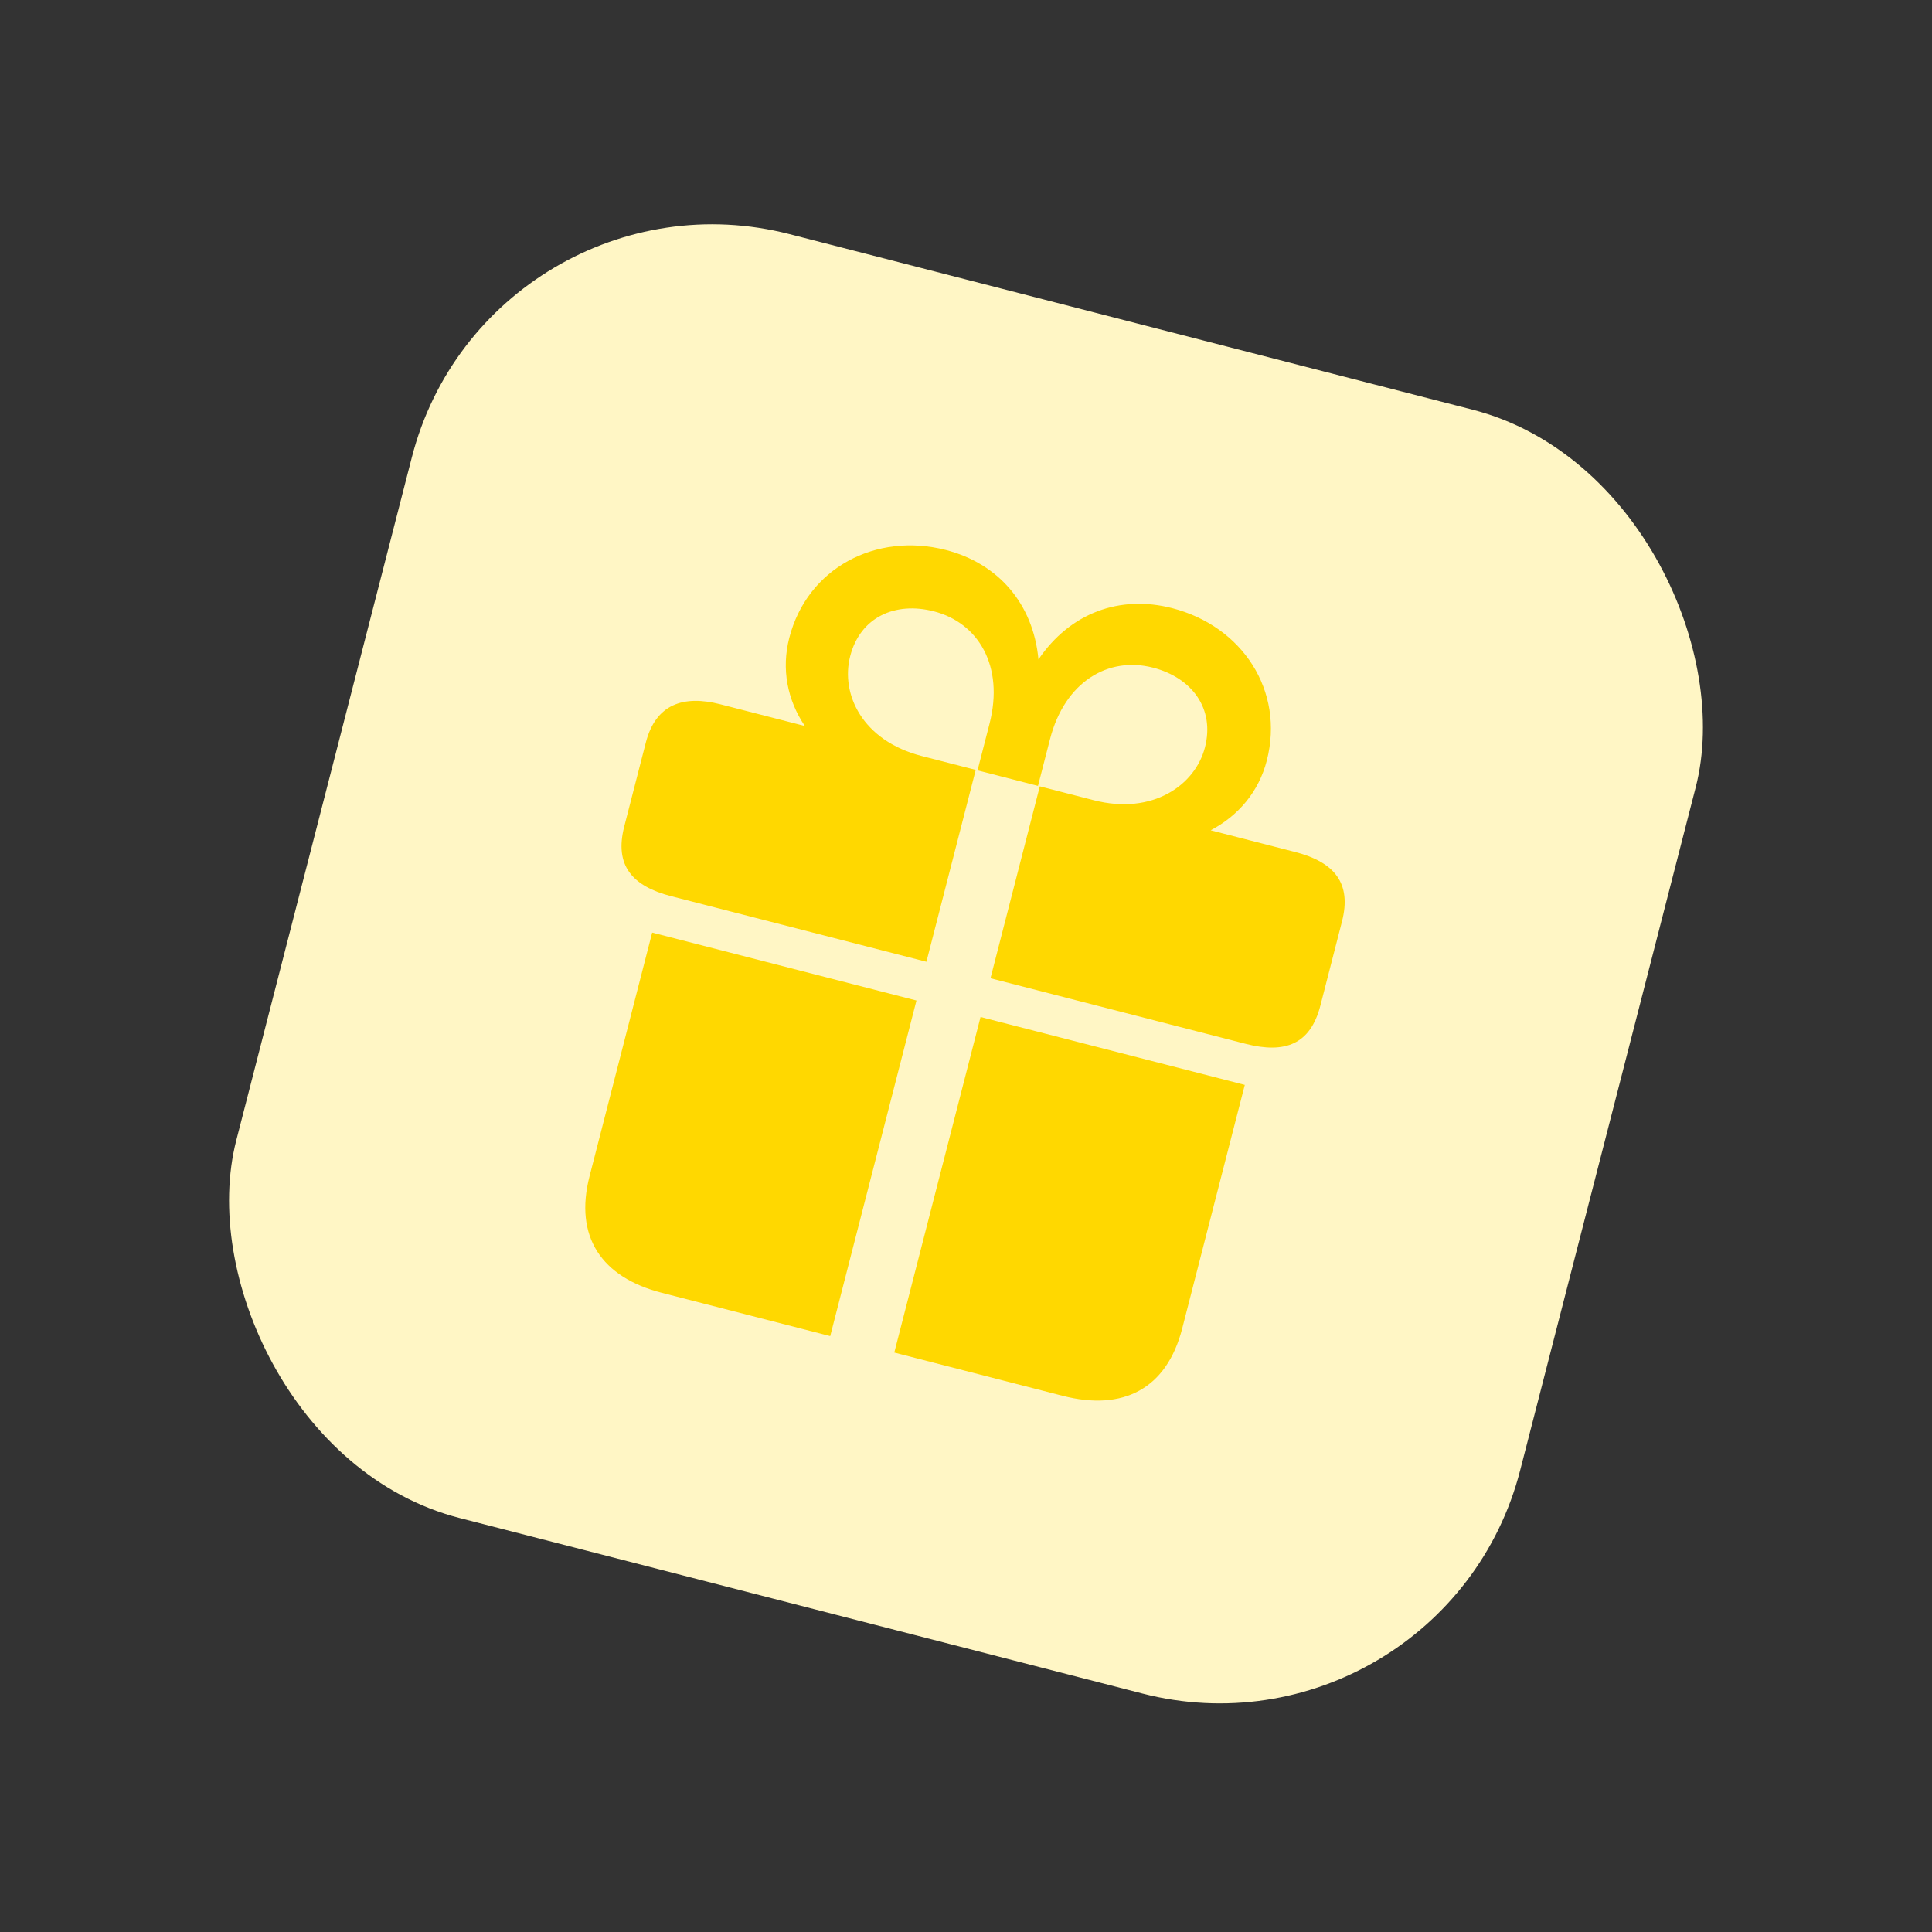
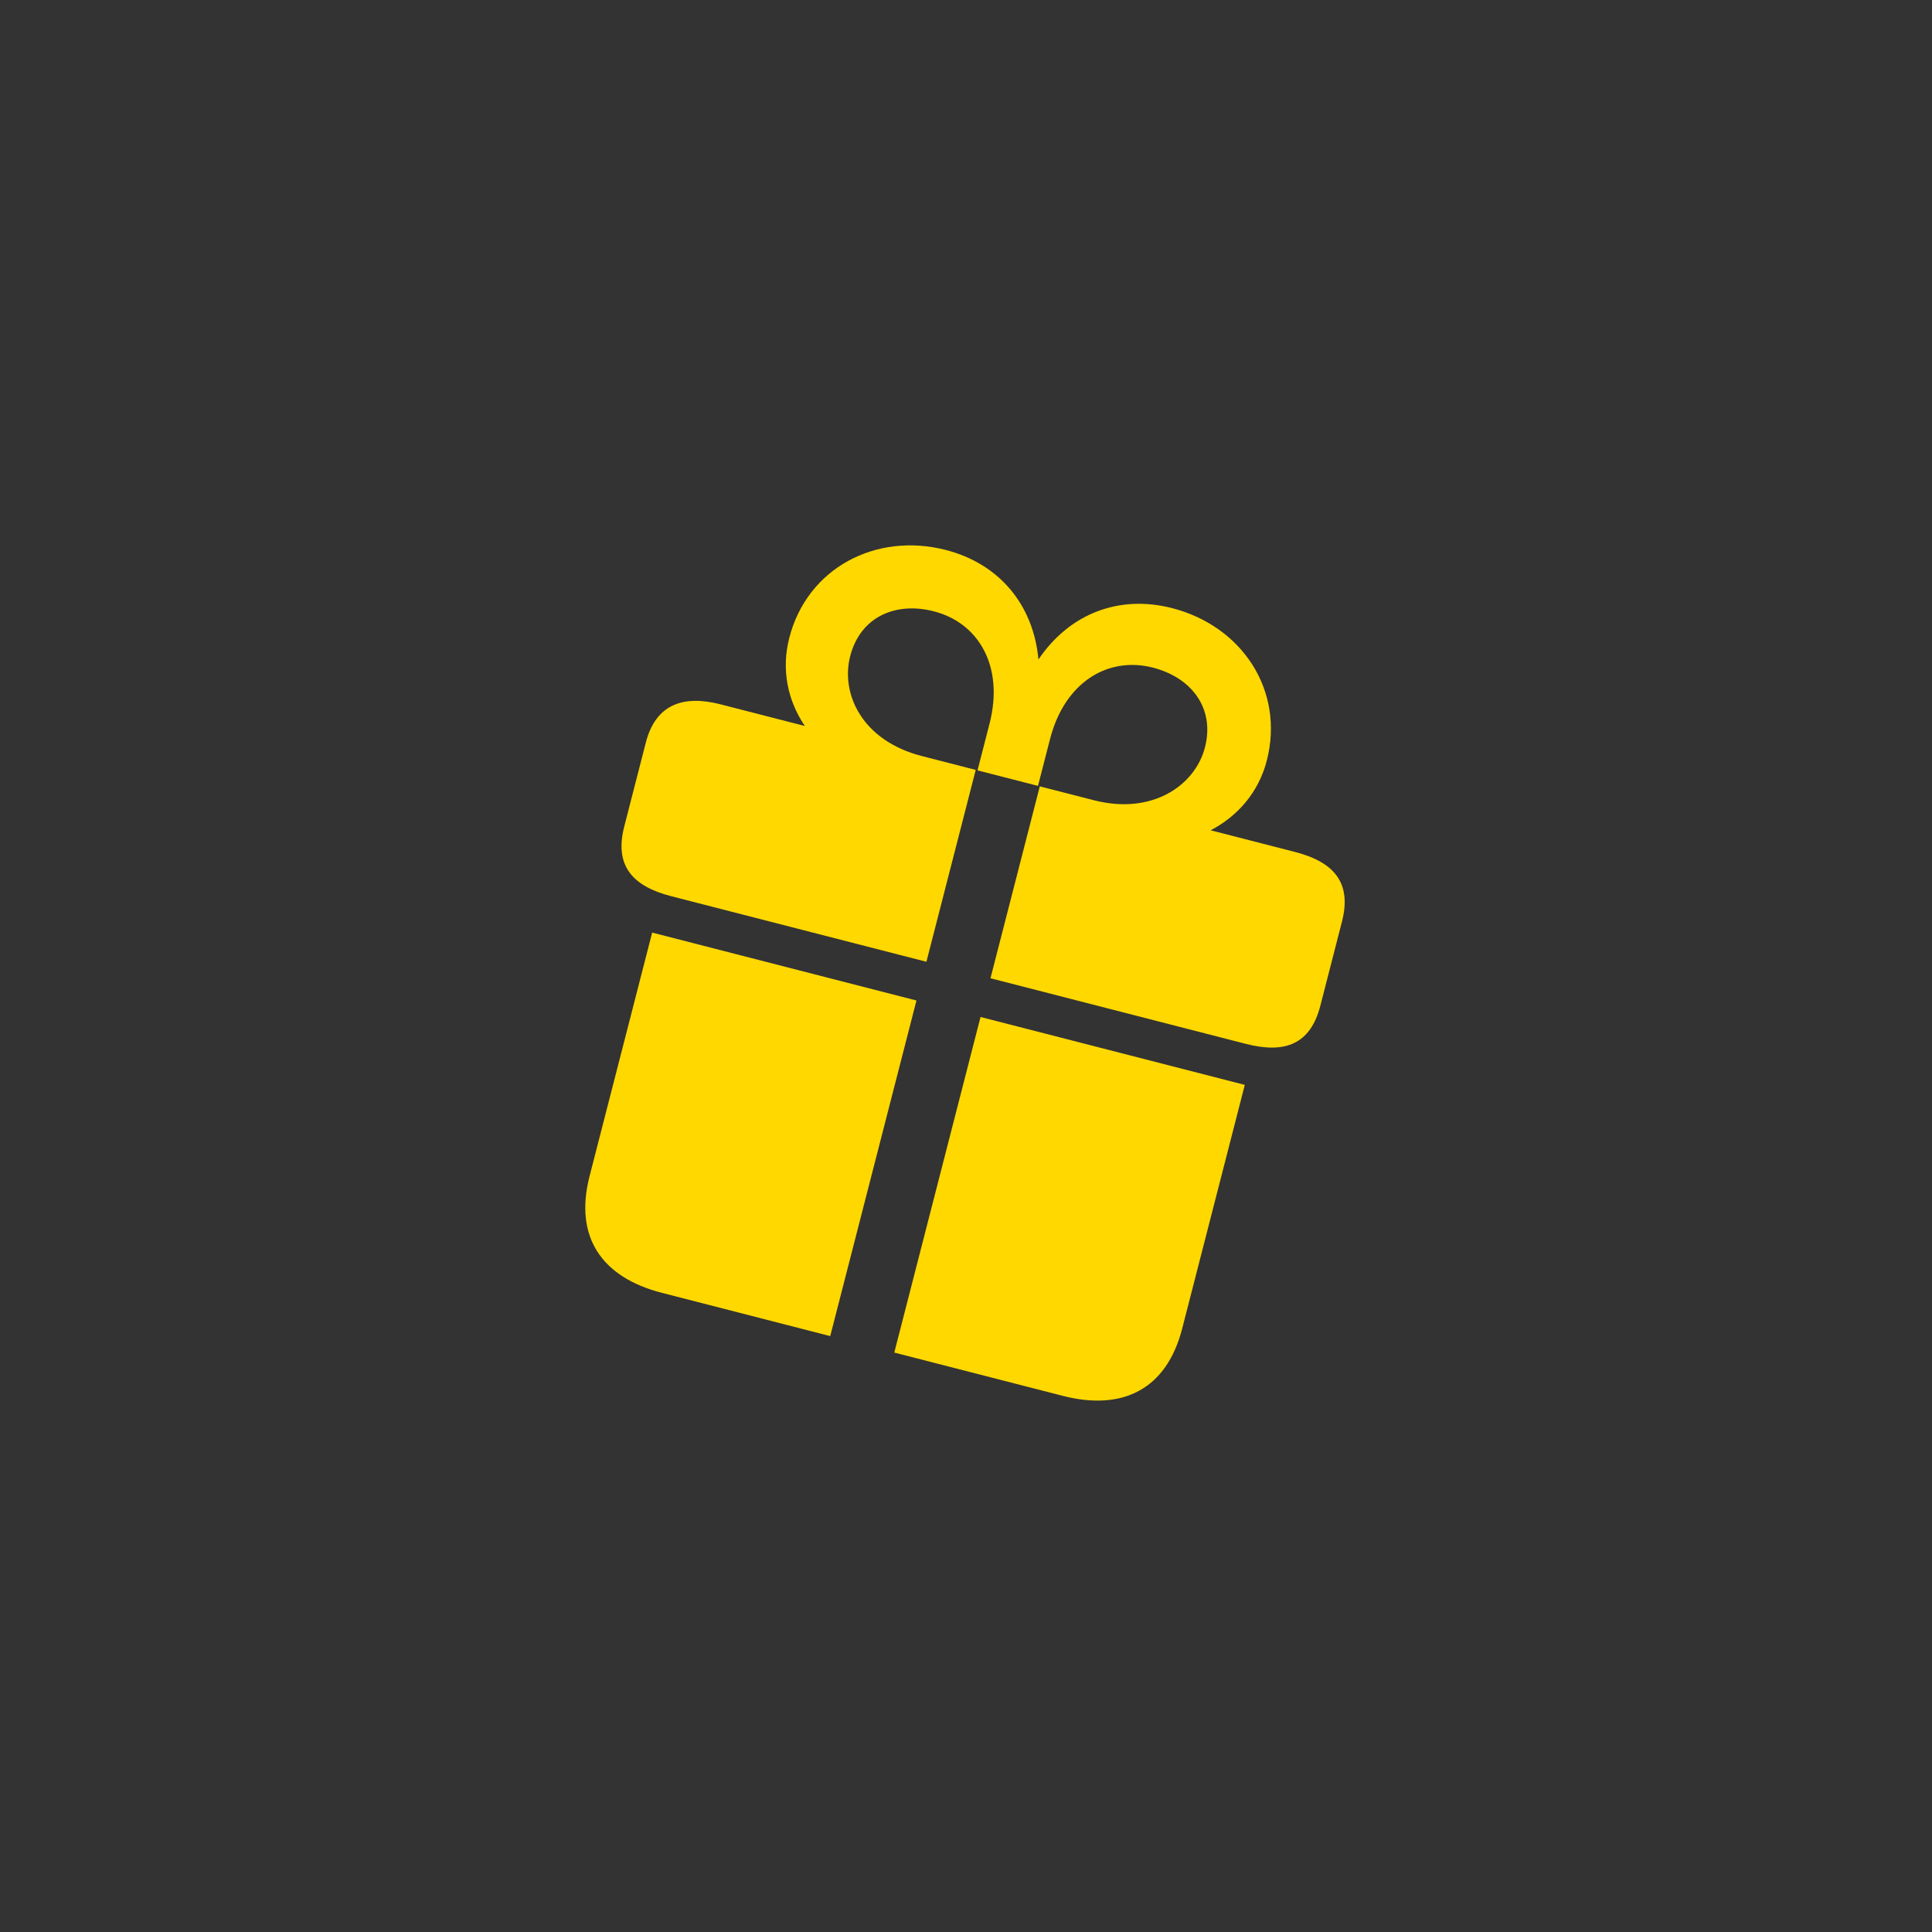
<svg xmlns="http://www.w3.org/2000/svg" width="137" height="137" viewBox="0 0 137 137" fill="none">
  <rect x="0" y="0" width="137" height="137" fill="#333333" stroke="none" />
-   <rect x="34.68" y="11.126" width="94" height="94" rx="22" transform="rotate(14.415 34.68 11.126)" fill="#FFF6C5" />
  <path d="M65.693 68.2L69.19 54.594L65.365 53.611C61.128 52.522 59.601 49.201 60.287 46.532C60.999 43.76 63.475 42.644 66.222 43.35C69.38 44.162 71.218 47.233 70.169 51.316L69.318 54.627L73.605 55.728L74.456 52.417C75.505 48.335 78.596 46.53 81.754 47.342C84.501 48.048 86.157 50.225 85.445 52.996C84.759 55.666 81.742 57.82 77.558 56.744L73.733 55.761L70.236 69.369L88.335 74.02C91.133 74.739 92.925 74.05 93.631 71.303L95.161 65.347C95.861 62.626 94.629 61.133 91.832 60.414L85.85 58.877C87.811 57.848 89.262 56.141 89.83 53.932C91.103 48.978 88.092 44.401 83.112 43.122C79.415 42.172 75.884 43.452 73.638 46.762C73.265 42.781 70.764 39.949 67.067 38.998C62.112 37.725 57.242 40.277 55.969 45.231C55.402 47.439 55.824 49.628 57.072 51.481L51.091 49.944C48.446 49.264 46.494 49.94 45.795 52.66L44.264 58.617C43.559 61.364 44.822 62.837 47.594 63.55L65.693 68.2ZM58.872 94.744L64.987 70.947L46.246 66.131L41.806 83.407C40.705 87.695 42.647 90.575 46.934 91.676L58.872 94.744ZM69.531 72.115L63.415 95.912L75.353 98.979C79.64 100.081 82.729 98.494 83.831 94.207L88.27 76.93L69.531 72.115Z" fill="#FFD800" />
</svg>